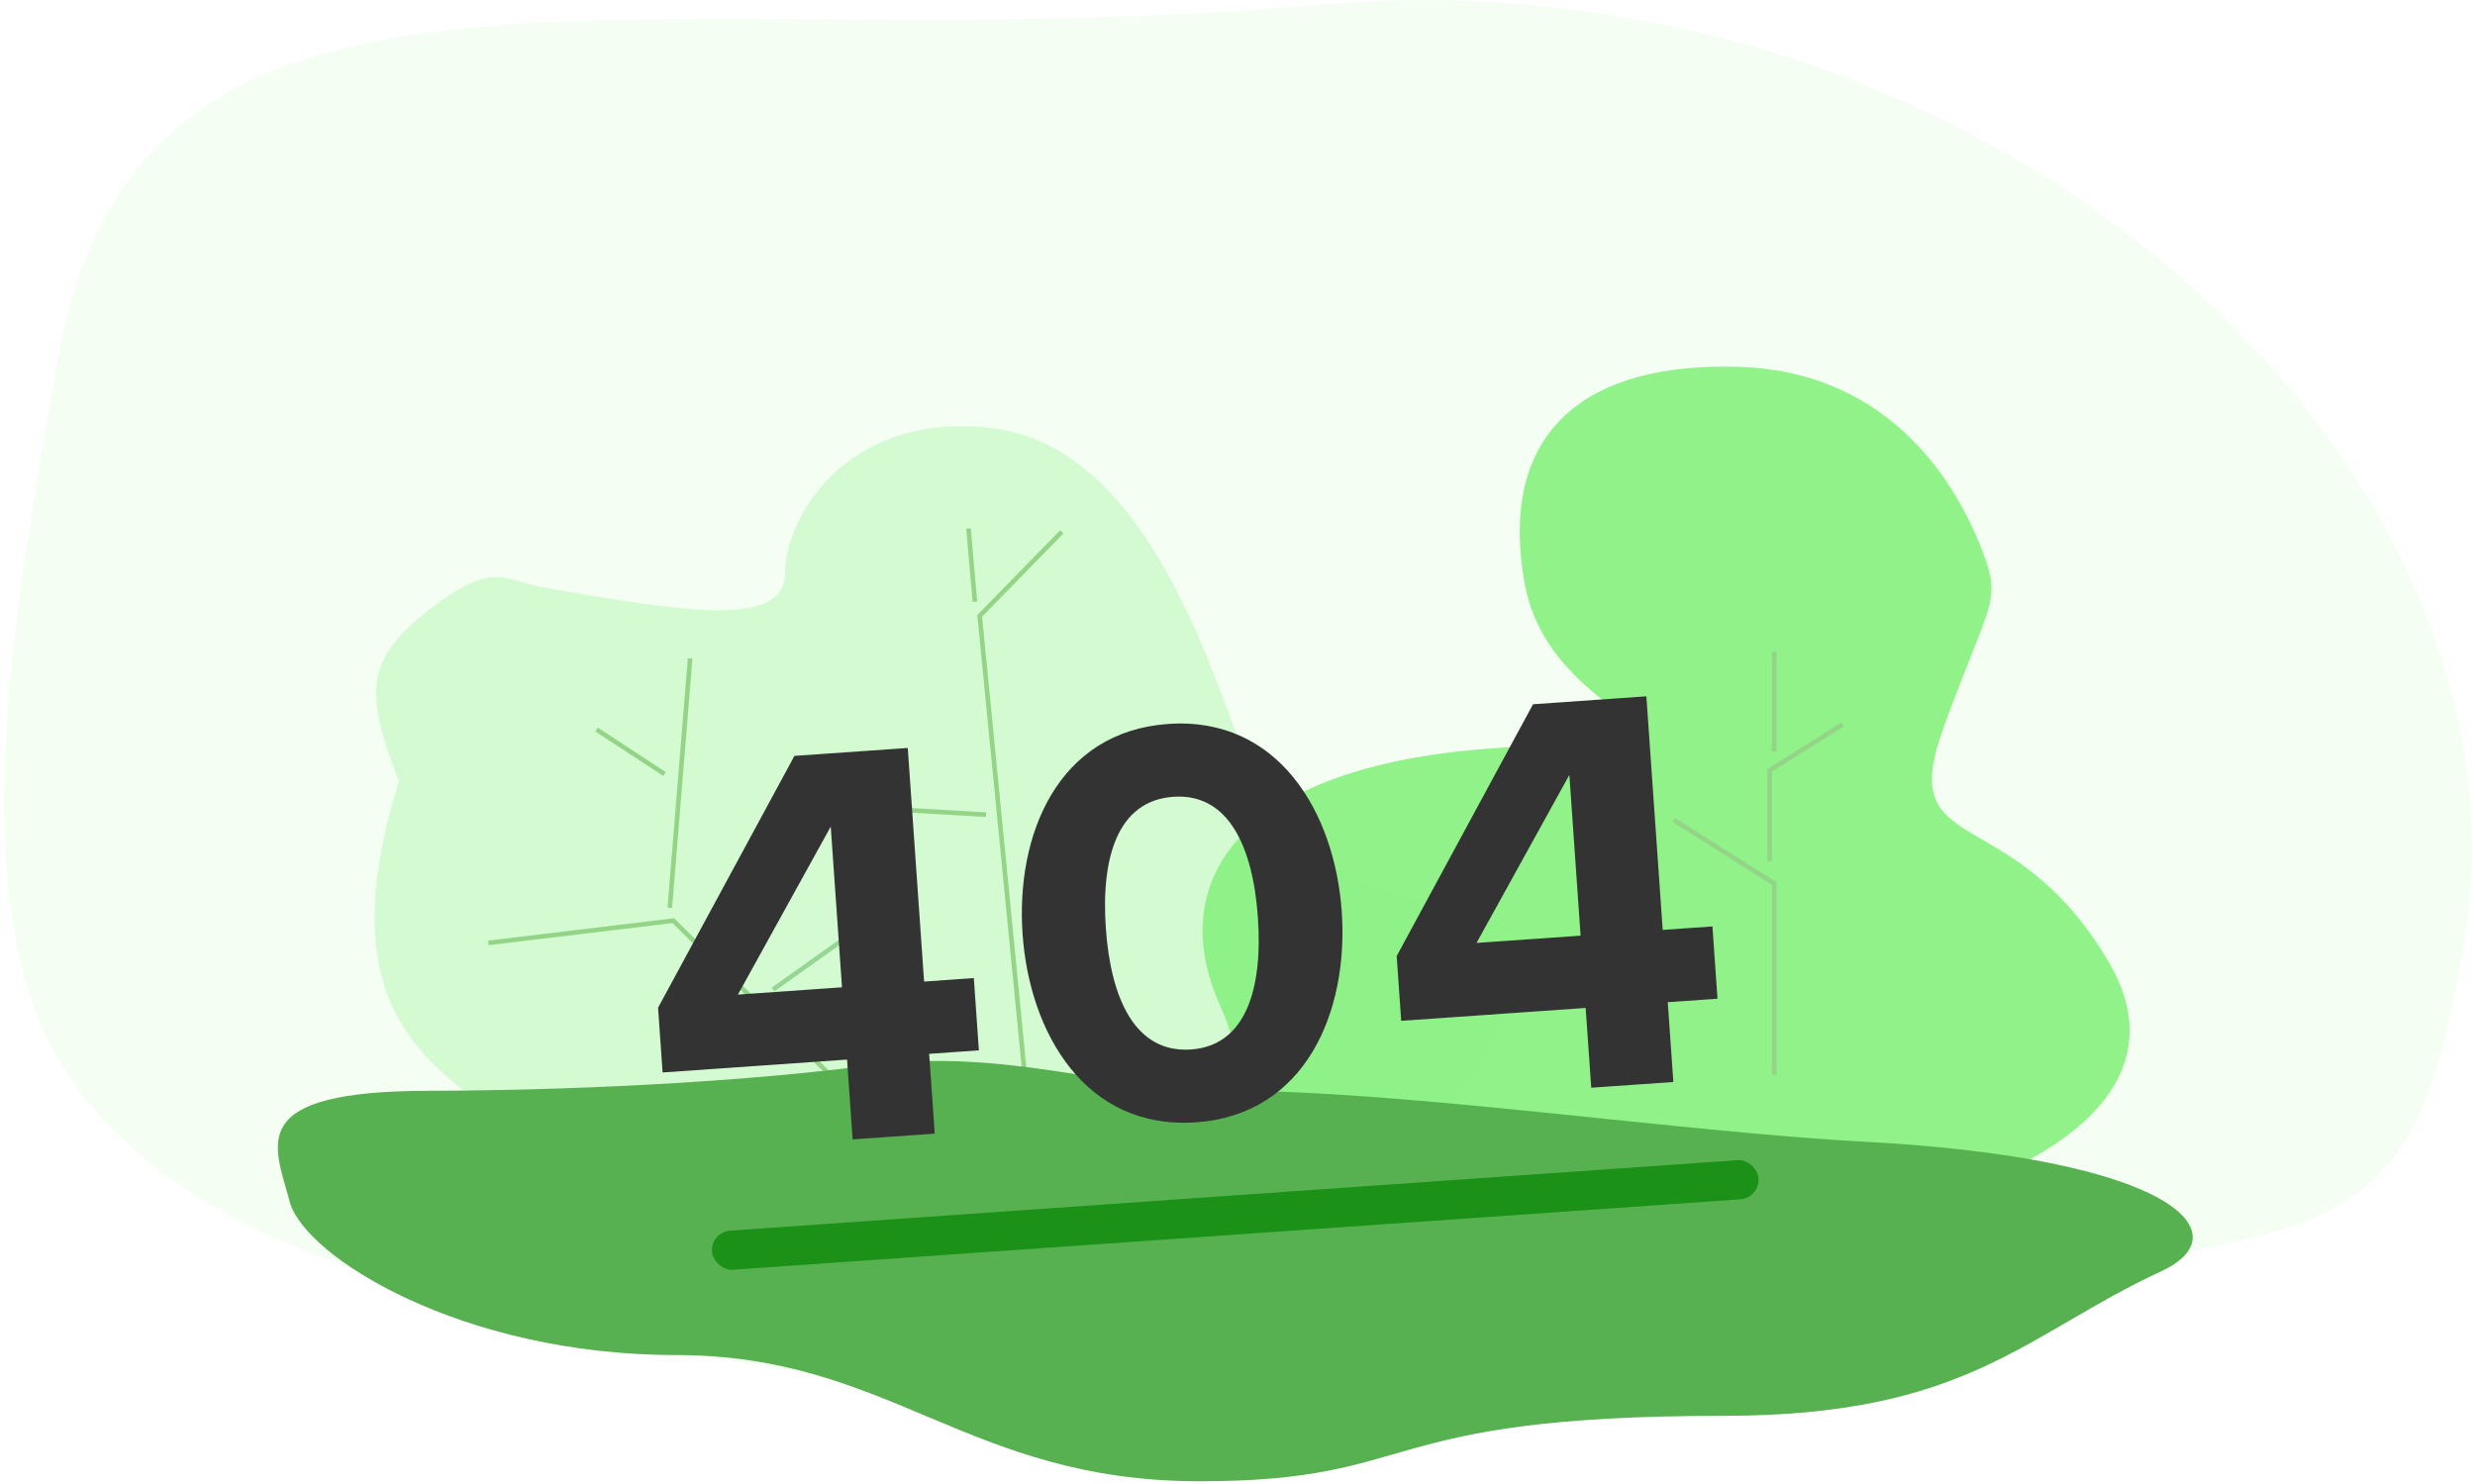
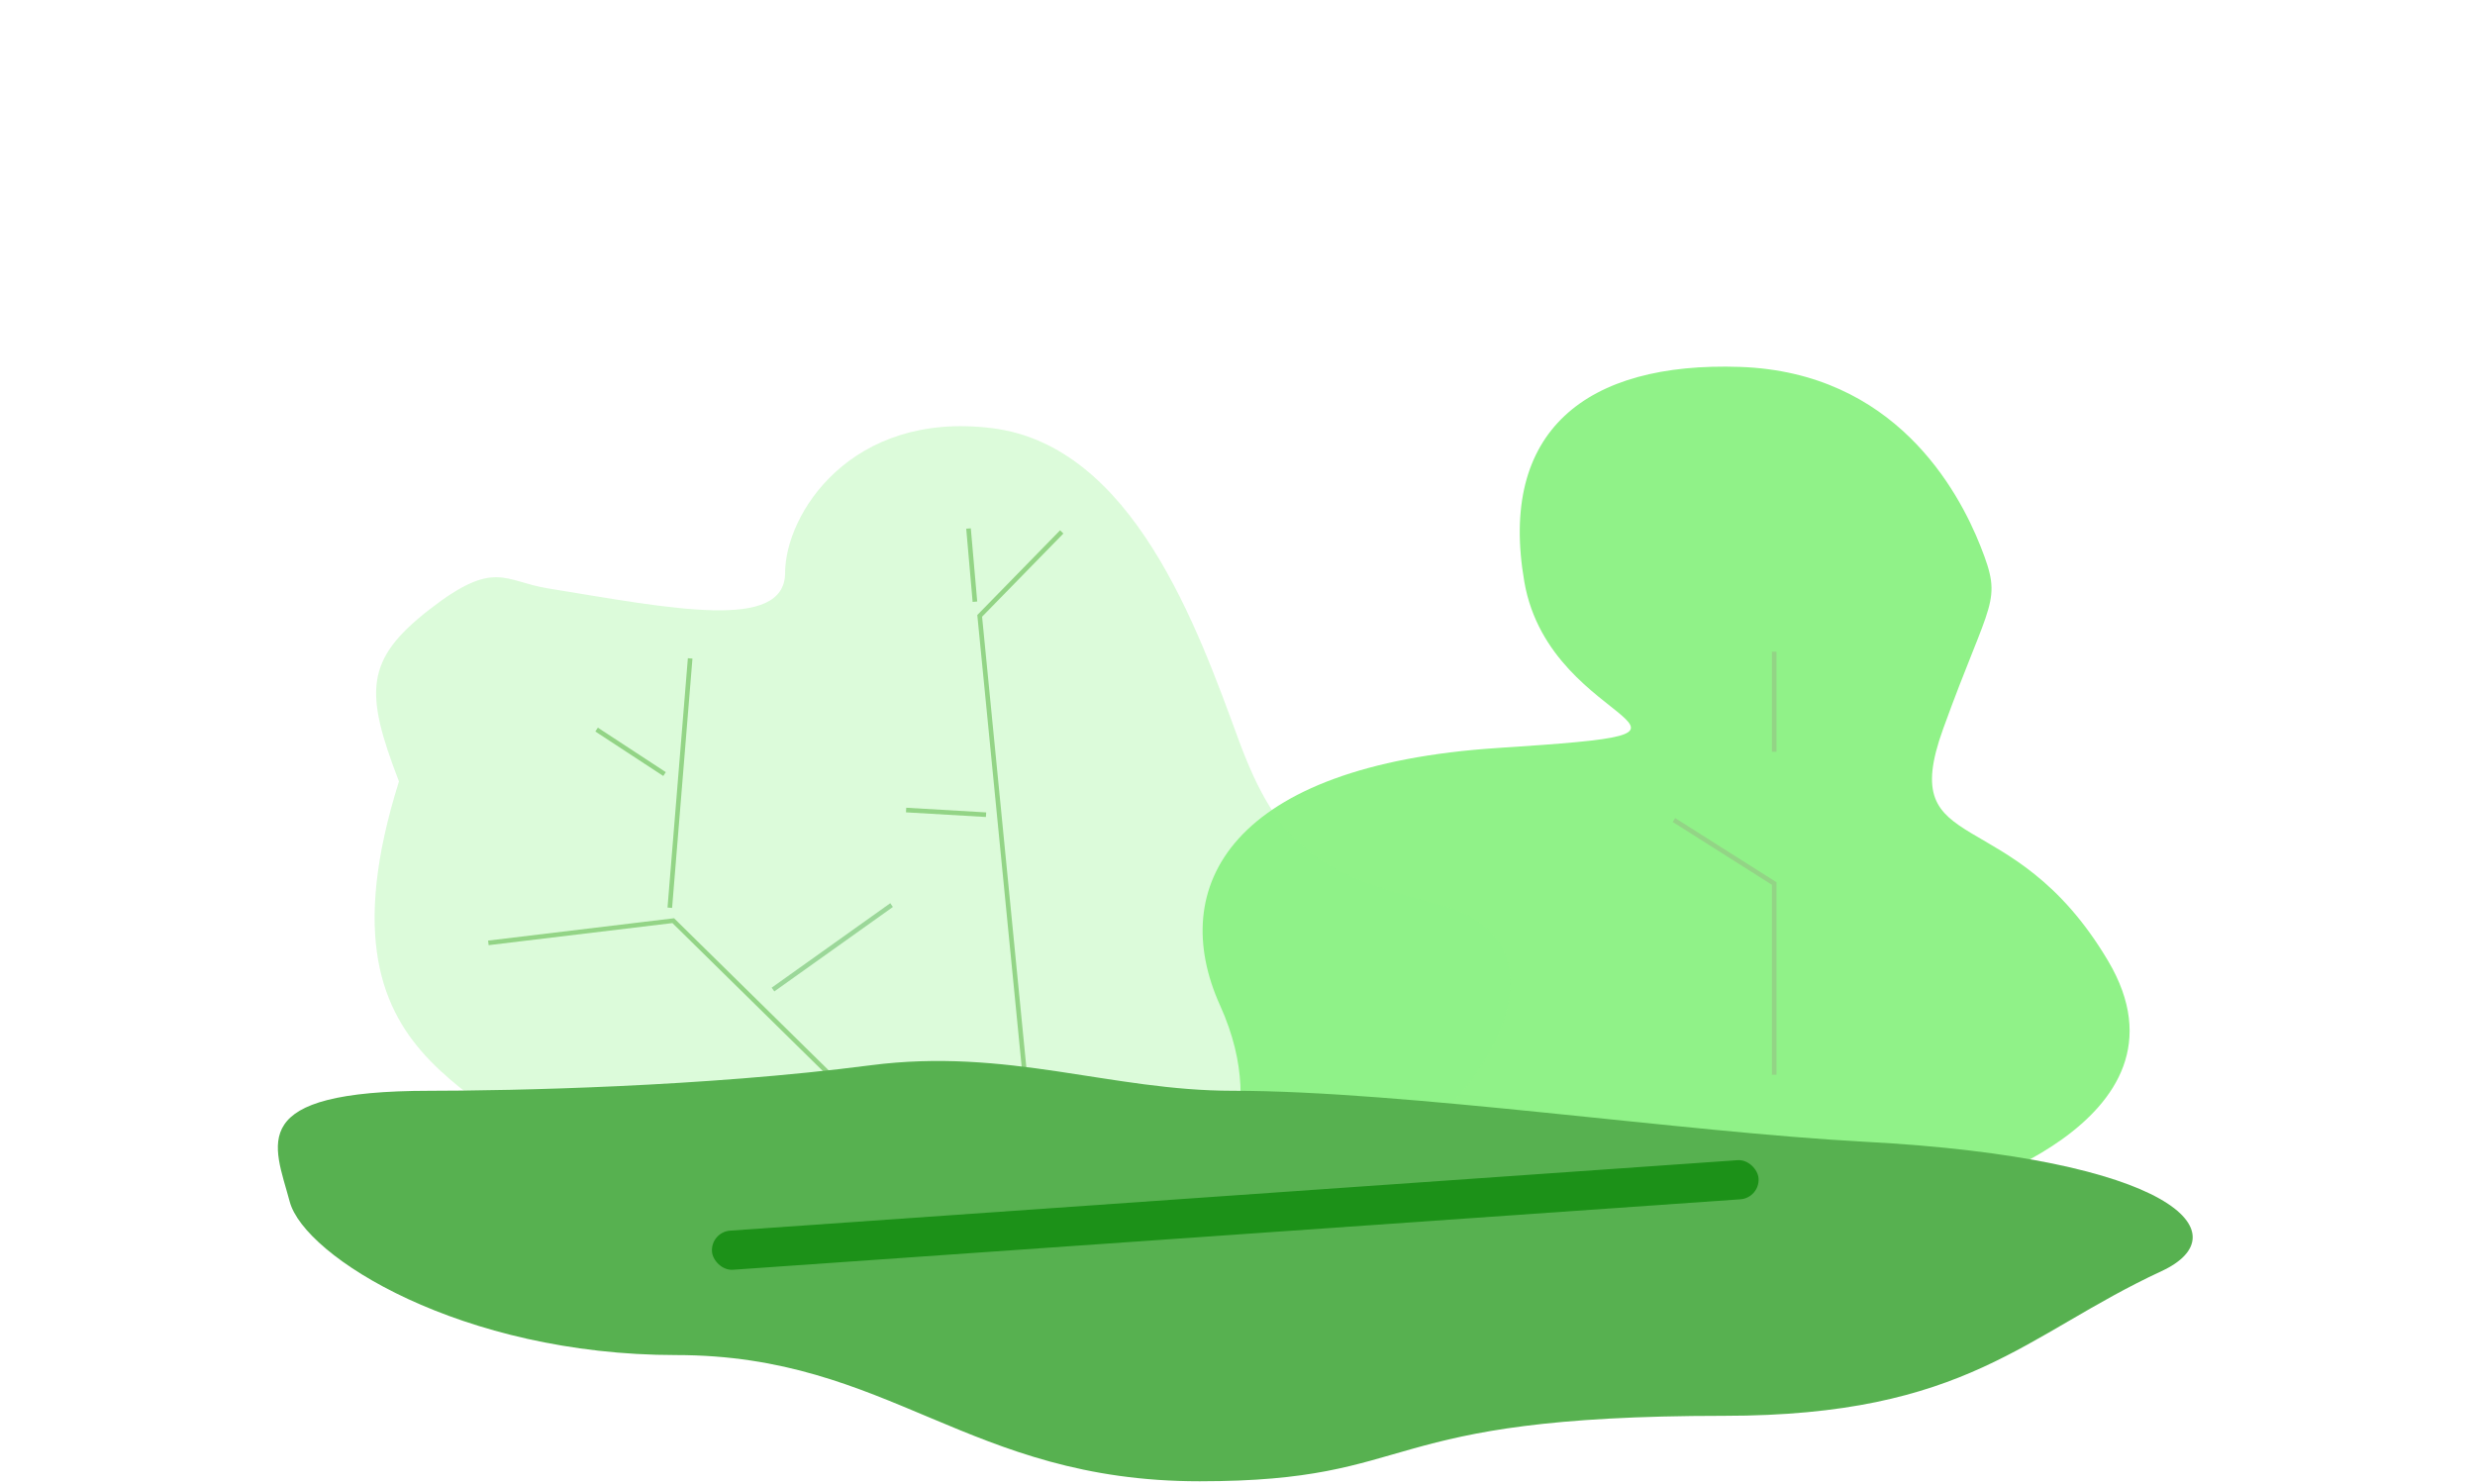
<svg xmlns="http://www.w3.org/2000/svg" xmlns:xlink="http://www.w3.org/1999/xlink" width="427px" height="256px" viewBox="0 0 427 256" version="1.1">
  <title>404</title>
  <desc>Created with Sketch.</desc>
  <defs>
    <path d="M32.049,143.167 C32.049,143.167 -12.978,130.962 3.709,102.798 C20.396,74.634 40.416,85.569 32.184,62.789 C23.952,40.01 21.822,41.122 25.708,31.296 C29.593,21.47 40.604,1.237 67.193,0.313 C93.783,-0.61 108.963,11.374 104.418,37.442 C99.872,63.509 62.796,63.067 108.963,66.052 C155.13,69.037 166.184,89.994 156.923,110.464 C147.662,130.934 159.48,143.167 159.48,143.167" id="path-1" />
  </defs>
  <g id="-----404" stroke="none" stroke-width="1" fill="none" fill-rule="evenodd">
    <g id="Desktop:-404" transform="translate(-235, -284)">
      <g id="What-is-TF?" transform="translate(220, 284)">
        <g id="404">
          <rect id="Rectangle-7" x="0" y="0.035" width="460" height="256" />
          <g id="Calling" transform="translate(15.734, 0.035)">
-             <path d="M148.954,238.906 C193.206,246.961 291.5,225.715 337.02,220.757 C406.01,213.242 415.927,212.224 424.375,162.771 C438.396,80.689 343.658,-9.491 226.602,0.807 C109.545,11.105 23.15,-19.353 9.128,62.729 C2.925,99.044 -7.866,153.121 9.128,182.282 C30.546,219.033 86.885,227.609 148.954,238.906 Z" id="Oval-6" fill-opacity="0.1" fill="#90F288" />
            <g id="shrubs" transform="translate(47.203, 62.955)">
              <g id="tree-1" transform="translate(239.477, 72) scale(-1, 1) translate(-239.477, -72) translate(159.477, 0)">
                <g id="Oval-2">
                  <mask id="mask-2" fill="white">
                    <use xlink:href="#path-1" />
                  </mask>
                  <use id="Mask" fill="#90F288" opacity="0.31" xlink:href="#path-1" />
                </g>
                <polyline id="Path-10" stroke="#93D486" stroke-width="0.794" points="61.322 122.435 61.322 89.438 78.617 78.484" />
-                 <polyline id="Path-11" stroke="#93D486" stroke-width="0.794" points="62.108 85.548 62.108 69.92 49.529 62.002" />
                <path d="M61.322,66.711 L61.322,49.445" id="Path-12" stroke="#93D486" stroke-width="0.794" />
              </g>
              <g id="Tree-2-Copy" transform="translate(113.165, 83.764) rotate(-5) translate(-113.165, -83.764) translate(15.665, 10.764)">
                <path d="M29.108,126.557 C23.697,106.233 -14.747,104.796 6.618,53.069 C2.032,37.13 2.582,31.627 14.496,23.941 C26.409,16.256 27.682,20.237 35.05,22.105 C56.128,27.465 75.207,33.145 76.123,23.02 C77.038,12.895 89.861,-3.849 113.834,1.26 C137.807,6.369 146.195,38.723 151.519,58.397 C156.843,78.071 163.625,82.855 183.672,89.934 C203.719,97.012 195.107,119.338 167.791,135.329 C140.476,151.319 34.519,146.881 29.108,126.557 Z" id="Path-9" fill="#90F288" opacity="0.31" />
                <g id="Group" transform="translate(19.328, 18.083)" stroke-width="0.794">
                  <polyline id="Path-13" stroke="#93D486" points="76.643 114.962 32.339 63.038 0.23 64.076" />
                  <path d="M31.943,60.765 L39.189,18.219" id="Path-14" stroke="#93D486" />
                  <path d="M33.049,37.711 L22.042,29.044" id="Path-15" stroke="#93D486" />
                  <polyline id="Path-16" stroke="#93D486" points="90.639 113.627 89.591 15.26 104.955 2.065" />
                  <path d="M48.448,76.378 L70.1,63.643" id="Path-17" stroke="#048400" opacity="0.3" />
                  <path d="M74.026,47.527 L87.693,49.529" id="Path-18" stroke="#93D486" />
                  <path d="M88.984,12.757 L88.984,0.081" id="Path-19" stroke="#93D486" />
                </g>
              </g>
              <path d="M159.042,192.568 C197.854,192.568 188.364,181.275 249.499,181.275 C291.52,181.275 301.335,167.27 324.985,156.313 C338.873,149.878 327.214,136.827 273.725,133.989 C242.603,132.337 194.321,125.198 164.726,125.198 C143.734,125.198 125.883,117.724 102.235,120.801 C73.644,124.52 40.214,125.198 26.33,125.198 C-5.898,125.198 -0.609,134.372 2.046,144.331 C4.576,153.82 31.712,170.793 68.698,170.793 C105.683,170.793 118.913,192.568 159.042,192.568 Z" id="Oval-5" fill="#57B150" />
-               <path d="M96.699,129.525 L96.699,115.725 L64.799,115.725 L64.799,104.525 L91.299,62.825 L110.899,62.825 L110.899,103.225 L119.499,103.225 L119.499,115.725 L110.899,115.725 L110.899,129.525 L96.699,129.525 Z M96.699,75.425 L78.699,103.225 L96.699,103.225 L96.699,75.425 Z M128.419,96.225 C128.419,79.025 136.919,61.825 156.019,61.825 C175.019,61.825 183.619,79.025 183.619,96.225 C183.619,113.425 175.019,130.725 156.019,130.725 C136.919,130.725 128.419,113.425 128.419,96.225 Z M169.119,96.225 C169.119,83.925 165.519,74.425 156.019,74.425 C146.419,74.425 142.819,83.925 142.819,96.225 C142.819,108.525 146.419,118.125 156.019,118.125 C165.519,118.125 169.119,108.525 169.119,96.225 Z M224.439,129.525 L224.439,115.725 L192.539,115.725 L192.539,104.525 L219.039,62.825 L238.639,62.825 L238.639,103.225 L247.239,103.225 L247.239,115.725 L238.639,115.725 L238.639,129.525 L224.439,129.525 Z M224.439,75.425 L206.439,103.225 L224.439,103.225 L224.439,75.425 Z" id="404" fill="#333333" transform="translate(156.019, 96.275) rotate(-4) translate(-156.019, -96.275) " />
              <rect id="Rectangle-11" fill-opacity="0.7" fill="#038400" transform="translate(165.178, 146.625) rotate(-4) translate(-165.178, -146.625) " x="74.678" y="143.241" width="181" height="6.767" rx="3.383" />
            </g>
          </g>
        </g>
      </g>
    </g>
  </g>
</svg>